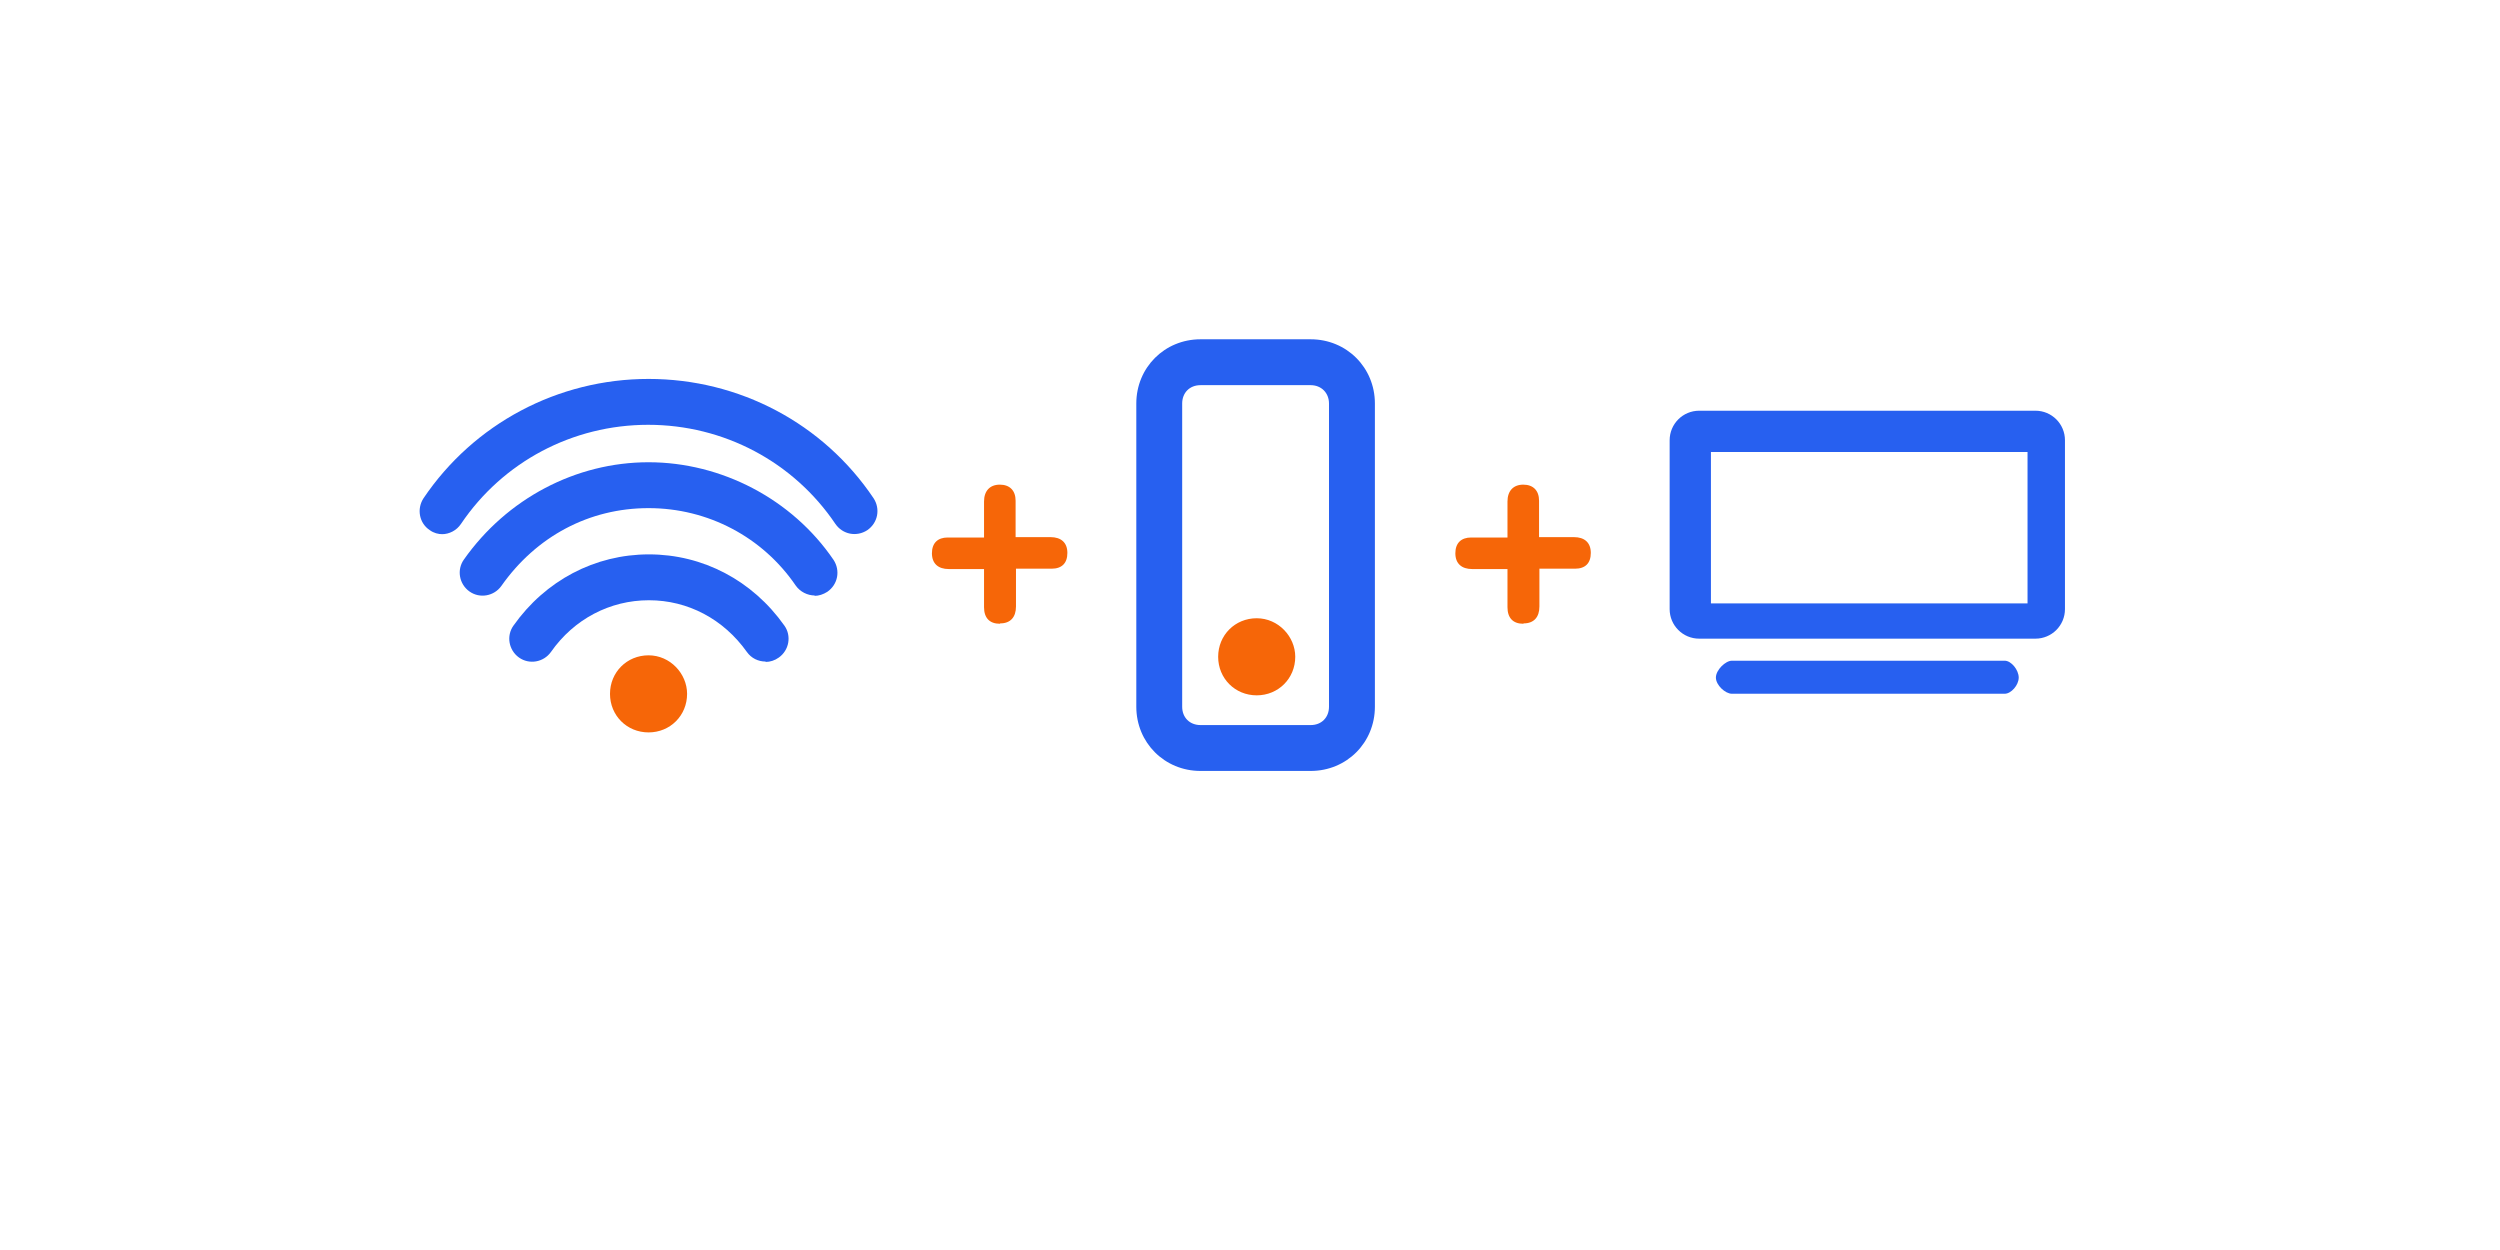
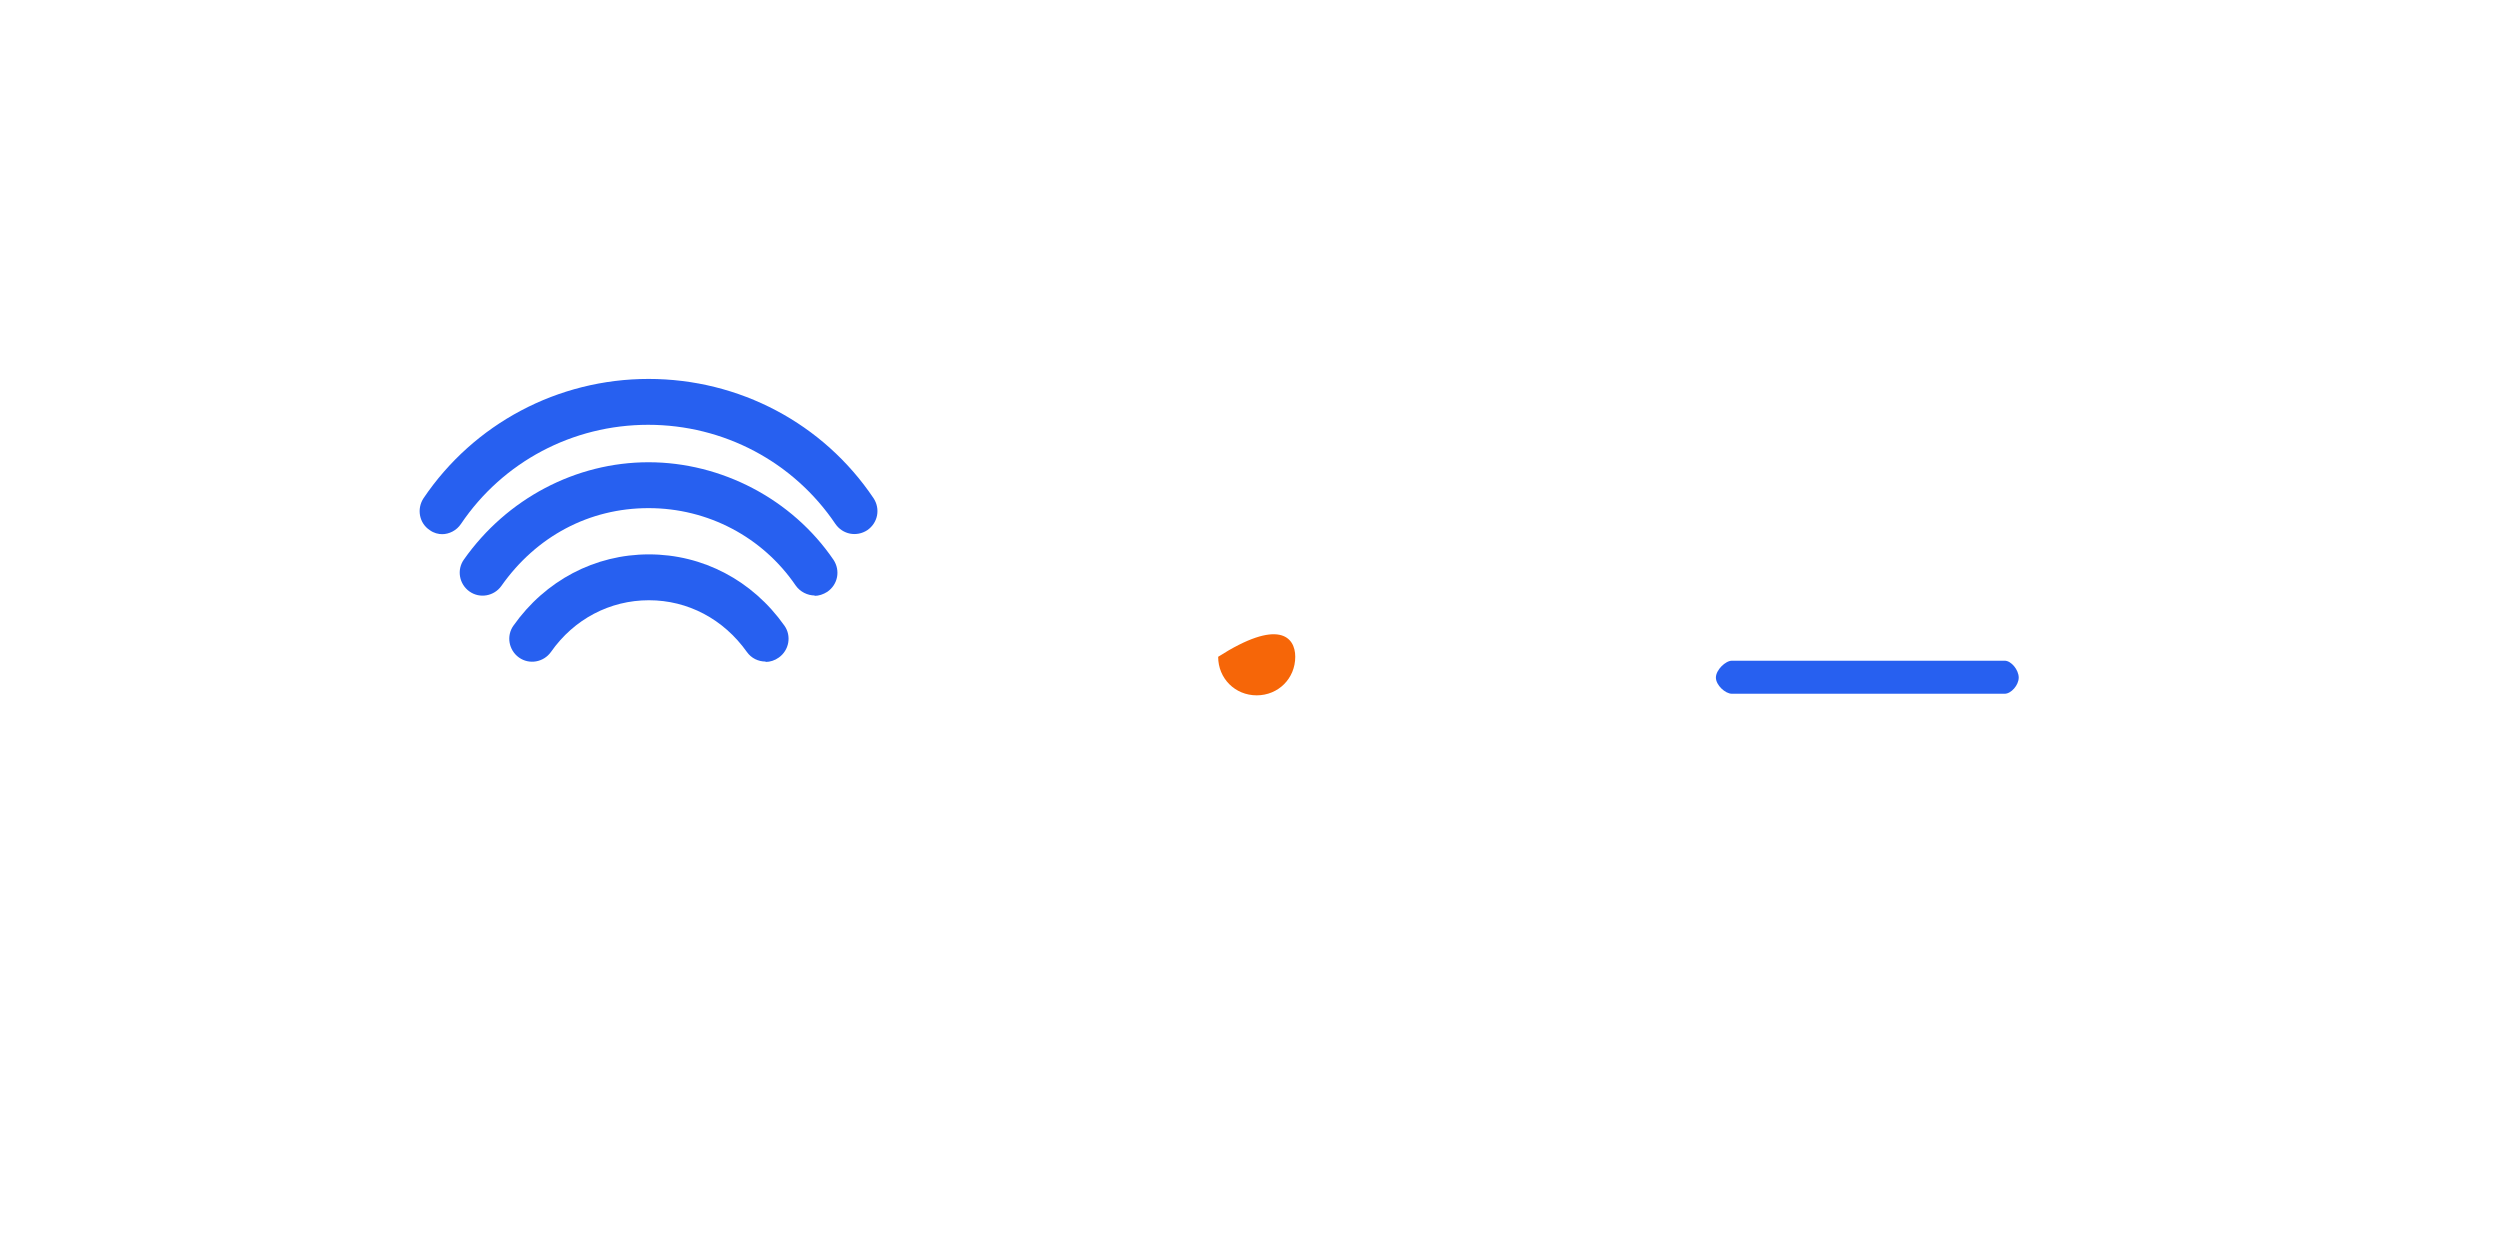
<svg xmlns="http://www.w3.org/2000/svg" width="140" height="70" viewBox="0 0 140 70" fill="none">
-   <path d="M113.542 25.312V33.792H95.812V25.312H113.542ZM113.984 23H95.155C94.24 23 93.5 23.74 93.5 24.655V34.11C93.5 35.025 94.24 35.765 95.155 35.765H113.984C114.898 35.765 115.638 35.025 115.638 34.11V24.655C115.638 23.74 114.898 23 113.984 23Z" fill="#2760F0" />
  <path d="M112.275 38.85H96.984C96.619 38.85 96.09 38.372 96.09 37.944C96.09 37.516 96.629 37 96.984 37H112.265C112.63 37 113.048 37.516 113.048 37.944C113.048 38.372 112.62 38.85 112.265 38.85H112.275Z" fill="#2760F0" />
-   <path d="M72.534 36.78C72.534 37.993 71.588 38.939 70.375 38.939C69.162 38.939 68.217 37.993 68.217 36.78C68.217 35.568 69.162 34.622 70.375 34.622C71.588 34.622 72.534 35.65 72.534 36.78Z" fill="#F66608" />
-   <path d="M73.397 43.173H67.23C65.216 43.173 63.633 41.591 63.633 39.576V22.597C63.633 20.583 65.216 19 67.23 19H73.397C75.411 19 76.994 20.583 76.994 22.597V39.576C76.994 41.591 75.411 43.173 73.397 43.173ZM67.23 21.569C66.613 21.569 66.202 22.001 66.202 22.597V39.576C66.202 40.193 66.634 40.604 67.23 40.604H73.397C74.013 40.604 74.424 40.172 74.424 39.576V22.597C74.424 22.001 73.993 21.569 73.397 21.569H67.23Z" fill="#2760F0" />
-   <path d="M38.477 38.857C38.477 40.069 37.531 41.015 36.319 41.015C35.106 41.015 34.16 40.069 34.16 38.857C34.16 37.644 35.106 36.698 36.319 36.698C37.531 36.698 38.477 37.726 38.477 38.857Z" fill="#F66608" />
+   <path d="M72.534 36.78C72.534 37.993 71.588 38.939 70.375 38.939C69.162 38.939 68.217 37.993 68.217 36.78C71.588 34.622 72.534 35.65 72.534 36.78Z" fill="#F66608" />
  <path d="M42.876 37.047C42.465 37.047 42.075 36.862 41.828 36.513C40.512 34.663 38.519 33.614 36.34 33.614C34.161 33.614 32.146 34.663 30.851 36.513C30.44 37.088 29.639 37.232 29.063 36.821C28.487 36.41 28.343 35.608 28.755 35.033C30.543 32.504 33.318 31.045 36.34 31.045C39.361 31.045 42.136 32.504 43.925 35.033C44.336 35.608 44.192 36.41 43.616 36.821C43.39 36.986 43.123 37.068 42.876 37.068V37.047Z" fill="#2760F0" />
  <path d="M45.63 33.347C45.219 33.347 44.808 33.142 44.561 32.792C42.711 30.079 39.649 28.455 36.319 28.455C32.989 28.455 30.029 30.038 28.076 32.813C27.665 33.389 26.863 33.532 26.288 33.121C25.712 32.71 25.568 31.909 25.979 31.333C28.384 27.921 32.249 25.886 36.319 25.886C40.389 25.886 44.356 27.941 46.679 31.354C47.069 31.95 46.925 32.731 46.329 33.142C46.103 33.286 45.856 33.368 45.61 33.368L45.63 33.347Z" fill="#2760F0" />
  <path d="M24.787 29.915C24.541 29.915 24.294 29.853 24.068 29.689C23.472 29.298 23.328 28.496 23.718 27.9C26.534 23.727 31.242 21.22 36.319 21.22C41.396 21.22 46.103 23.707 48.919 27.9C49.31 28.496 49.166 29.277 48.57 29.689C47.974 30.079 47.193 29.935 46.782 29.339C44.438 25.865 40.533 23.789 36.298 23.789C32.064 23.789 28.158 25.865 25.815 29.339C25.568 29.709 25.157 29.915 24.746 29.915H24.787Z" fill="#2760F0" />
-   <path d="M55.99 34.93C55.415 34.93 55.106 34.601 55.106 34.005V31.867H53.133C52.537 31.867 52.188 31.559 52.188 30.983C52.188 30.408 52.516 30.1 53.071 30.1H55.106V28.085C55.106 27.489 55.435 27.14 55.99 27.14C56.545 27.14 56.874 27.468 56.874 28.044V30.079H58.827C59.423 30.079 59.773 30.387 59.773 30.963C59.773 31.538 59.464 31.847 58.889 31.847H56.895V33.964C56.895 34.56 56.586 34.91 56.011 34.91L55.99 34.93Z" fill="#F66608" />
-   <path d="M85.303 34.93C84.727 34.93 84.419 34.601 84.419 34.005V31.867H82.446C81.849 31.867 81.5 31.559 81.5 30.983C81.5 30.408 81.829 30.1 82.384 30.1H84.419V28.085C84.419 27.489 84.748 27.14 85.303 27.14C85.858 27.14 86.187 27.468 86.187 28.044V30.079H88.139C88.736 30.079 89.085 30.387 89.085 30.963C89.085 31.538 88.777 31.847 88.201 31.847H86.207V33.964C86.207 34.56 85.899 34.91 85.323 34.91L85.303 34.93Z" fill="#F66608" />
</svg>